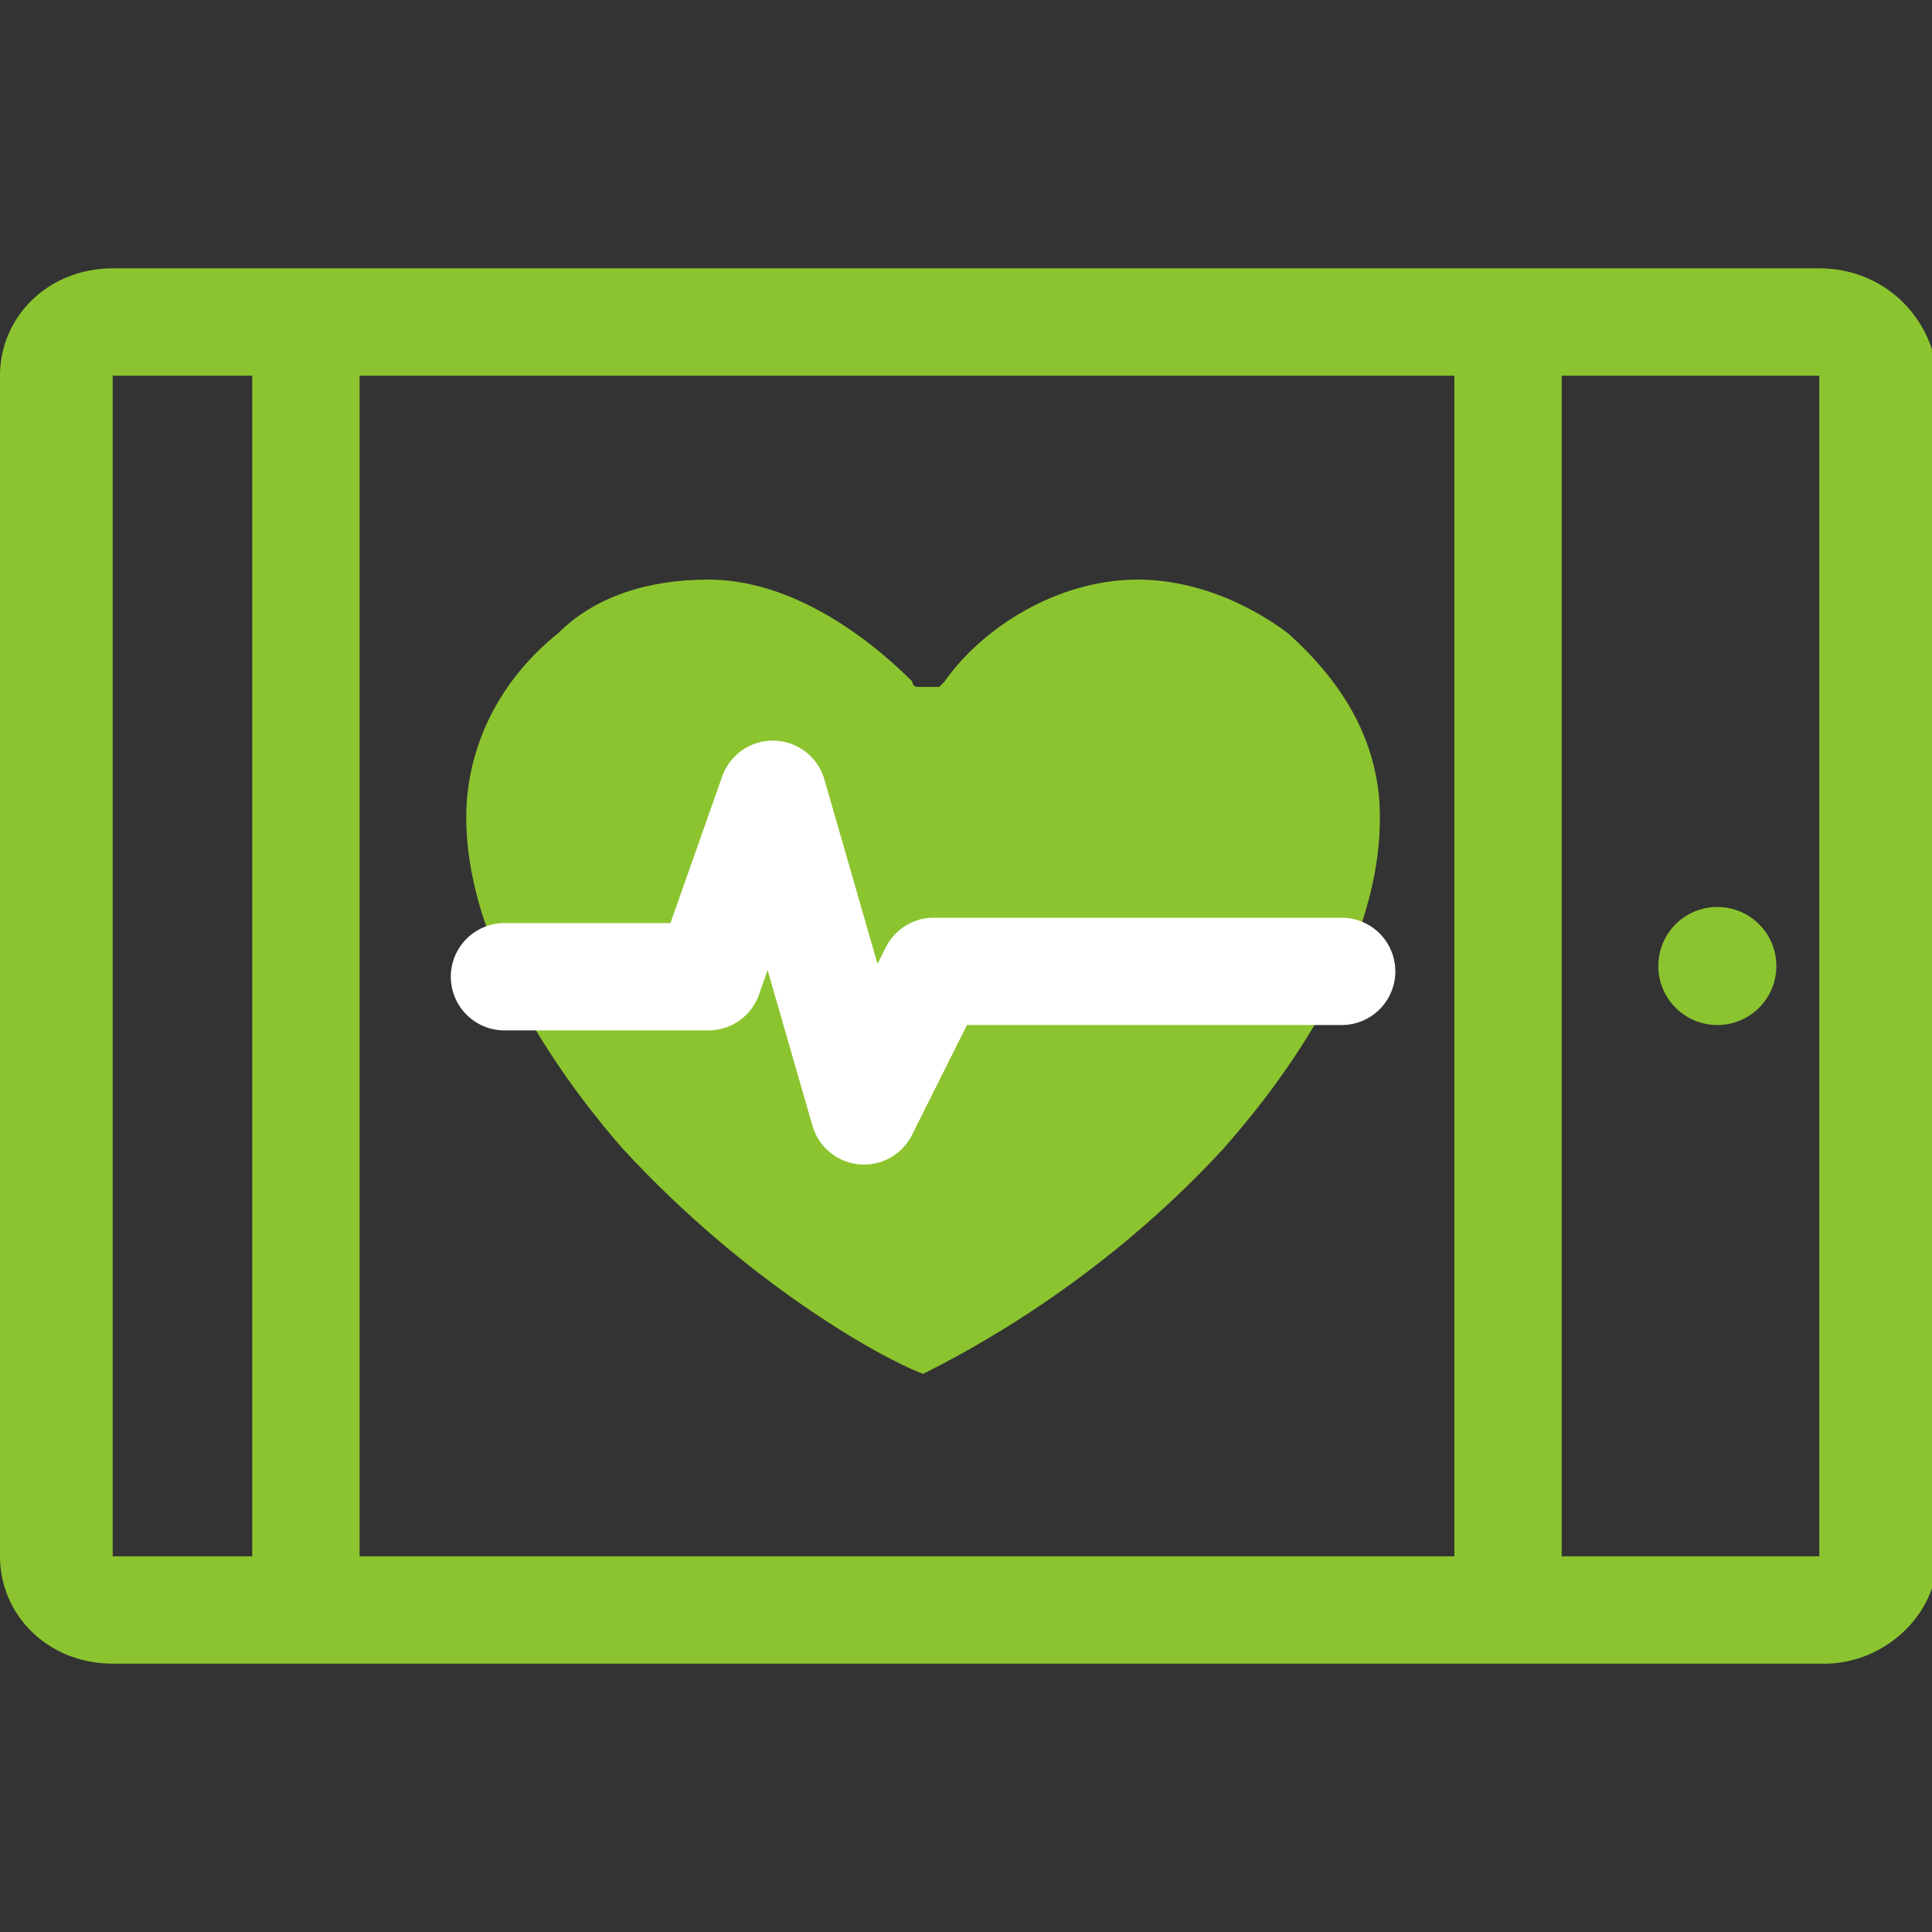
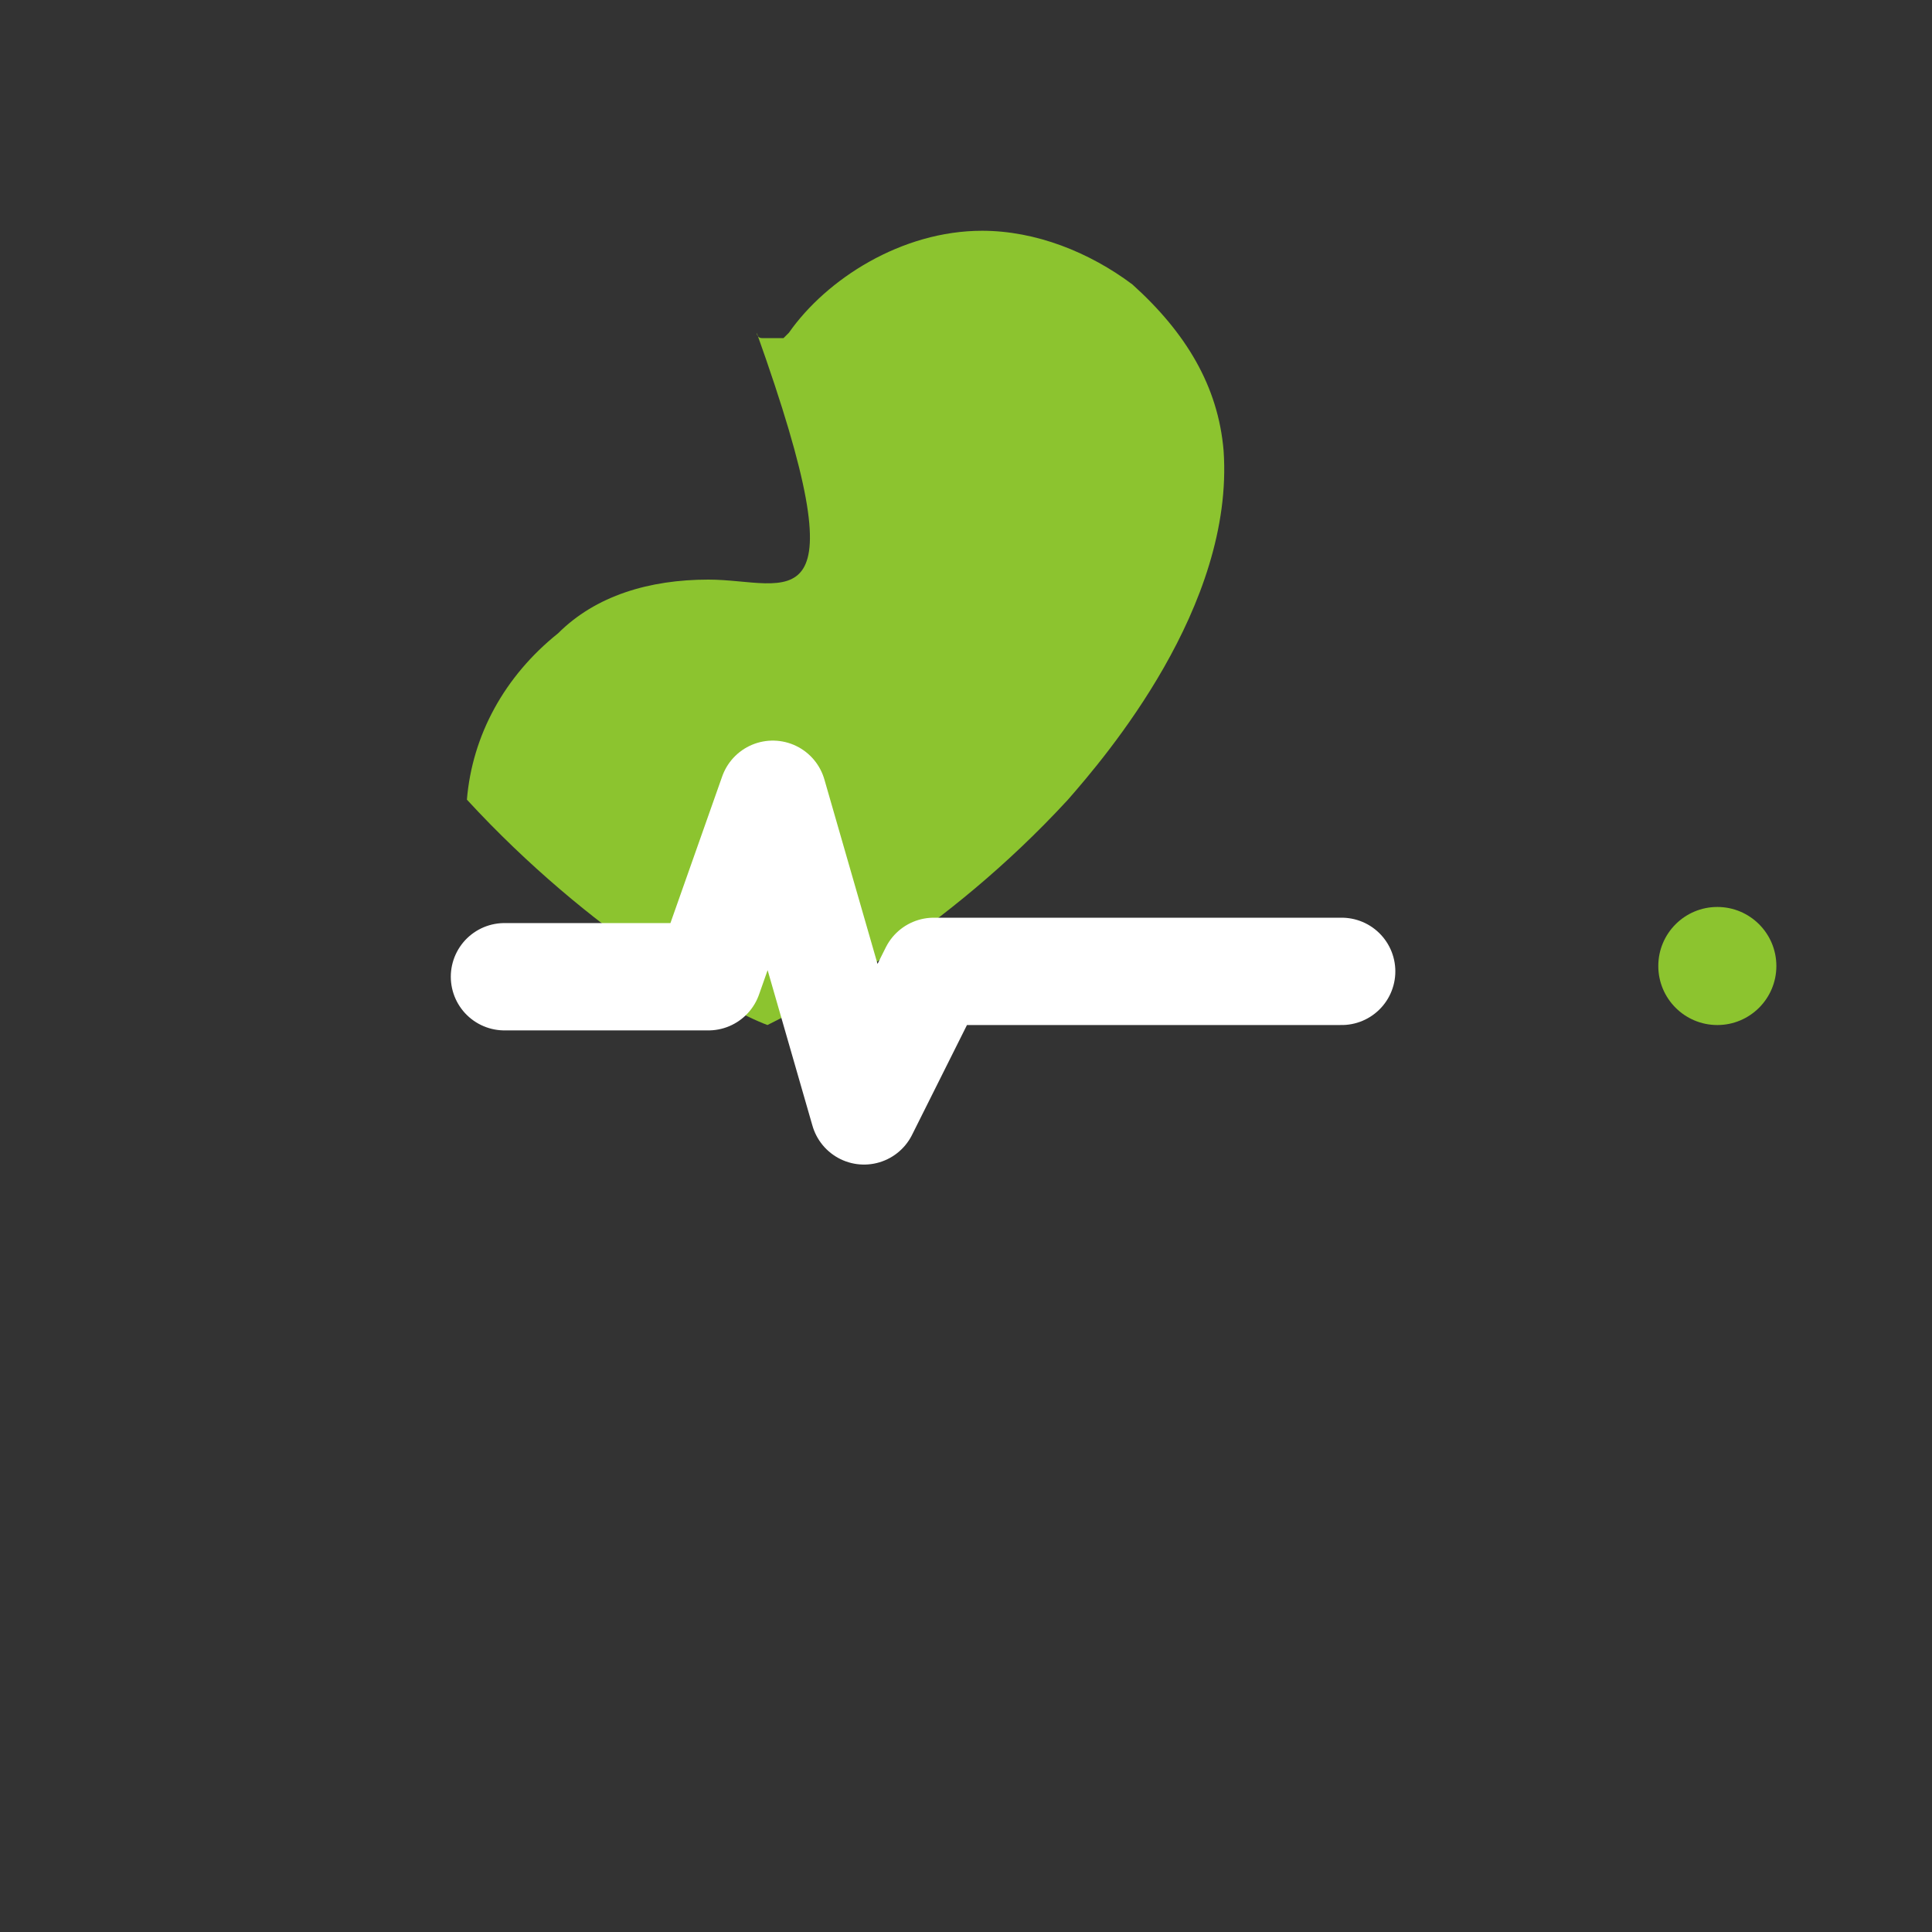
<svg xmlns="http://www.w3.org/2000/svg" version="1.1" id="Layer_1" x="0px" y="0px" width="36px" height="36px" viewBox="0 0 36 36" style="enable-background:new 0 0 36 36;" xml:space="preserve">
  <rect x="0" y="0" width="36" height="36" fill="#333333" stroke="none" />
  <style type="text/css">
	.st0{fill:#8CC42F;}
	.st1{fill:none;stroke:#FFFFFF;stroke-width:2;stroke-linecap:round;stroke-linejoin:round;stroke-miterlimit:10;}
</style>
  <g>
-     <path class="st0" d="M33.9,7v22H2.1V7H33.9 M33.9,5H2.1C0.9,5,0,5.9,0,7v22c0,1.1,0.9,2,2.1,2h31.9c1.1,0,2.1-0.9,2.1-2V7   C36,5.9,35.1,5,33.9,5L33.9,5z" />
-   </g>
+     </g>
  <g>
    <ellipse class="st0" cx="32" cy="18" rx="1.1" ry="1.1" />
  </g>
  <g>
    <g>
-       <path class="st0" d="M13.2,10.8C13.2,10.8,13.2,10.8,13.2,10.8c-1.1,0-2.1,0.3-2.8,1c-1,0.8-1.6,1.9-1.7,3.1    c-0.2,2.8,2.2,5.7,2.9,6.5c2.3,2.5,4.8,3.9,5.6,4.2c0.8-0.4,3.3-1.7,5.6-4.2c0.7-0.8,3.1-3.6,2.9-6.5c-0.1-1.2-0.7-2.2-1.7-3.1    c-0.8-0.6-1.8-1-2.8-1c0,0,0,0,0,0c-1.5,0-2.9,0.9-3.6,1.9c0,0-0.1,0.1-0.1,0.1c-0.1,0-0.2,0-0.2,0c-0.1,0-0.1,0-0.2,0    c-0.1,0-0.1-0.1-0.1-0.1C16.1,11.8,14.7,10.8,13.2,10.8z" />
+       <path class="st0" d="M13.2,10.8C13.2,10.8,13.2,10.8,13.2,10.8c-1.1,0-2.1,0.3-2.8,1c-1,0.8-1.6,1.9-1.7,3.1    c2.3,2.5,4.8,3.9,5.6,4.2c0.8-0.4,3.3-1.7,5.6-4.2c0.7-0.8,3.1-3.6,2.9-6.5c-0.1-1.2-0.7-2.2-1.7-3.1    c-0.8-0.6-1.8-1-2.8-1c0,0,0,0,0,0c-1.5,0-2.9,0.9-3.6,1.9c0,0-0.1,0.1-0.1,0.1c-0.1,0-0.2,0-0.2,0c-0.1,0-0.1,0-0.2,0    c-0.1,0-0.1-0.1-0.1-0.1C16.1,11.8,14.7,10.8,13.2,10.8z" />
    </g>
  </g>
  <polyline class="st1" points="9.4,18.2 13.2,18.2 14.4,14.8 16.1,20.7 17.4,18.1 25,18.1 " />
  <g>
-     <path class="st0" d="M5.7,30.9c-0.6,0-1-0.4-1-1V6.8c0-0.6,0.5-1,1-1s1,0.4,1,1v23.1C6.8,30.4,6.3,30.9,5.7,30.9z" />
-   </g>
+     </g>
  <g>
-     <path class="st0" d="M28.1,30.9c-0.6,0-1-0.4-1-1V6.8c0-0.6,0.5-1,1-1s1,0.4,1,1v23.1C29.1,30.4,28.7,30.9,28.1,30.9z" />
-   </g>
+     </g>
</svg>